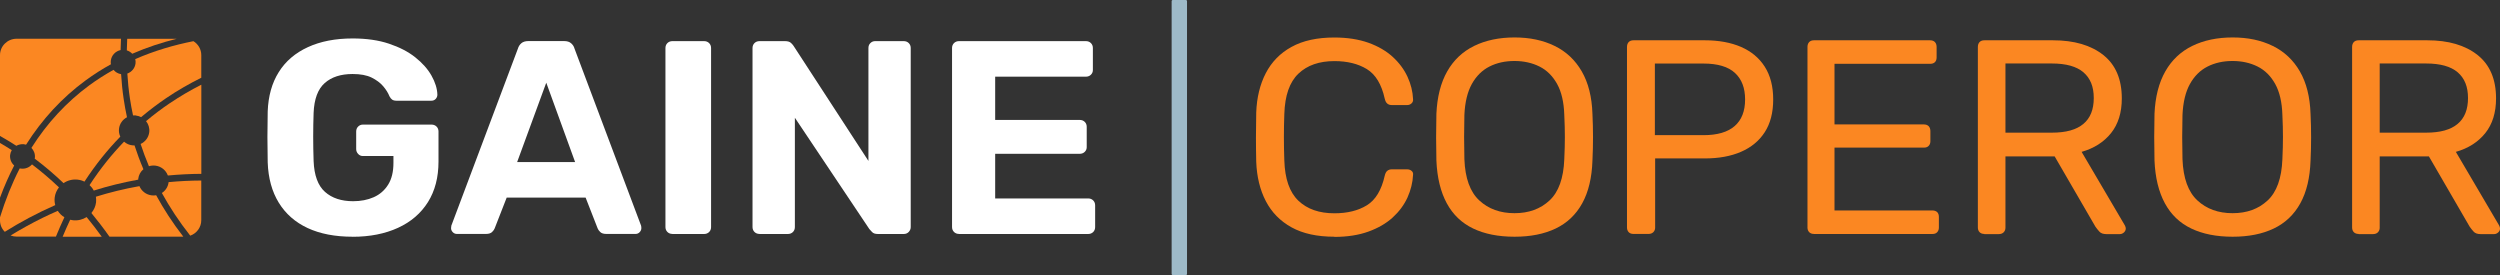
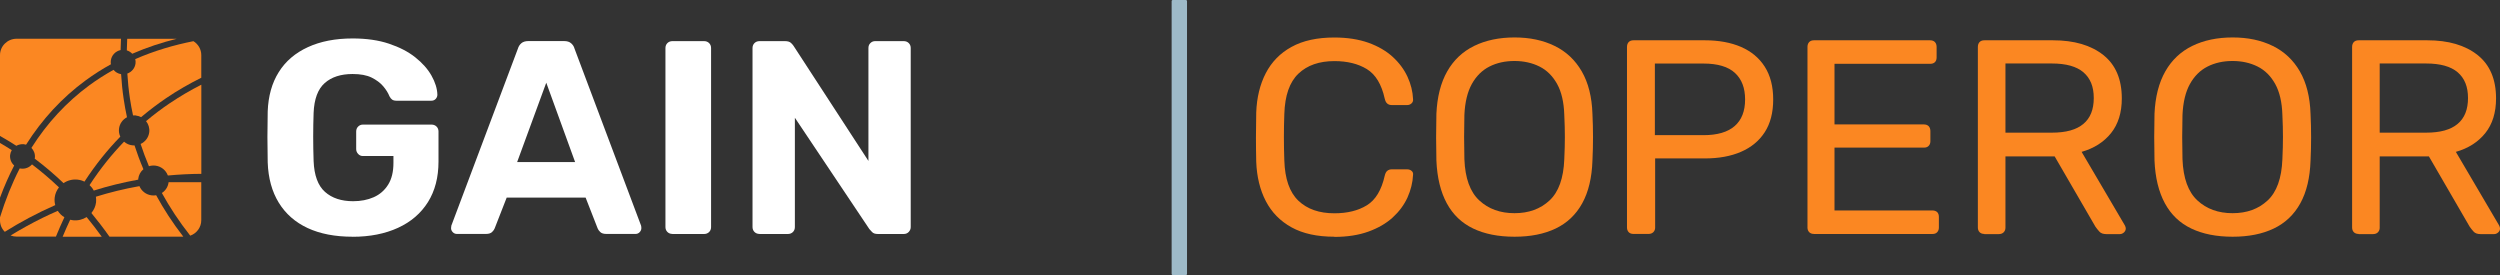
<svg xmlns="http://www.w3.org/2000/svg" fill="none" viewBox="0 0 409 45" height="45" width="409">
  <rect x="0" y="0" width="409" height="45" fill="#333333" stroke="none" />
  <g clip-path="url(#clip0_2031_1628)">
    <path fill="#FB8722" d="M20.738 8.239C21.09 8.348 21.395 8.539 21.636 8.794C24.04 7.747 26.491 6.946 28.915 6.345H20.812C20.775 6.964 20.757 7.592 20.747 8.248L20.738 8.239Z" />
    <path fill="#FB8722" d="M27.786 16.878C26.509 17.743 25.196 18.717 23.892 19.819C24.29 20.311 24.493 20.948 24.419 21.612C24.317 22.486 23.762 23.206 23.004 23.552C23.392 24.744 23.846 25.955 24.364 27.193C24.687 27.093 25.03 27.056 25.39 27.093C26.371 27.202 27.148 27.858 27.462 28.713C29.238 28.549 31.06 28.449 32.938 28.44V13.856C31.19 14.748 29.46 15.749 27.795 16.878H27.786Z" />
    <path fill="#FB8722" d="M22.22 18.899C22.534 18.936 22.83 19.027 23.089 19.163C24.467 17.998 25.855 16.96 27.205 16.041C29.055 14.785 30.979 13.692 32.931 12.718V9.013C32.931 8.048 32.413 7.21 31.645 6.737C28.5 7.356 25.281 8.294 22.127 9.668C22.183 9.896 22.201 10.133 22.173 10.369C22.081 11.152 21.544 11.78 20.832 12.035C20.915 13.355 21.045 14.721 21.258 16.123C21.387 17.015 21.563 17.934 21.766 18.881C21.924 18.872 22.072 18.872 22.229 18.881L22.22 18.899Z" />
    <path fill="#FB8722" d="M23.467 27.694C22.903 26.374 22.422 25.063 22.006 23.788C21.895 23.788 21.784 23.788 21.664 23.779C21.136 23.724 20.665 23.506 20.295 23.178C18.324 25.218 16.41 27.575 14.652 30.288C14.93 30.543 15.17 30.844 15.337 31.18C17.64 30.452 20.073 29.851 22.616 29.387C22.616 29.341 22.616 29.296 22.616 29.259C22.69 28.631 22.995 28.085 23.449 27.694H23.467Z" />
    <path fill="#FB8722" d="M1.656 25.363C1.693 25.072 1.785 24.808 1.924 24.562C1.276 24.152 0.638 23.752 0 23.388V32.346C0.684 30.498 1.461 28.741 2.322 27.075C1.85 26.656 1.582 26.028 1.656 25.354V25.363Z" />
-     <path fill="#FB8722" d="M27.581 29.806C27.498 30.561 27.072 31.19 26.48 31.572C27.748 33.875 29.274 36.215 31.124 38.555C32.178 38.181 32.928 37.198 32.928 36.033V29.533C31.087 29.542 29.302 29.633 27.581 29.797V29.806Z" />
+     <path fill="#FB8722" d="M27.581 29.806C27.498 30.561 27.072 31.19 26.48 31.572C27.748 33.875 29.274 36.215 31.124 38.555C32.178 38.181 32.928 37.198 32.928 36.033V29.533V29.806Z" />
    <path fill="#FB8722" d="M16.642 38.718C15.828 37.59 15.004 36.524 14.172 35.514C13.534 35.914 12.757 36.124 11.943 36.033C11.785 36.015 11.637 35.987 11.48 35.951C11.055 36.843 10.648 37.772 10.25 38.728H16.632L16.642 38.718Z" />
    <path fill="#FB8722" d="M10.545 35.55C10.101 35.286 9.731 34.922 9.454 34.494C8.584 34.867 7.752 35.259 6.947 35.65C5.097 36.561 3.358 37.535 1.73 38.527C2.036 38.645 2.378 38.709 2.729 38.709H9.149C9.593 37.617 10.055 36.561 10.536 35.541L10.545 35.55Z" />
    <path fill="#FB8722" d="M2.673 23.852C3.034 23.652 3.469 23.552 3.913 23.597C4.033 23.615 4.153 23.633 4.264 23.67C6.9 19.509 10.138 15.995 14.004 13.155C15.354 12.163 16.733 11.289 18.148 10.515C18.111 10.324 18.102 10.133 18.129 9.932C18.231 9.049 18.897 8.366 19.73 8.193C19.739 7.556 19.757 6.937 19.794 6.336H2.729C1.221 6.336 0 7.538 0 9.022V22.241C0.879 22.732 1.767 23.269 2.673 23.852Z" />
    <path fill="#FB8722" d="M8.944 32.337C9.018 31.699 9.277 31.126 9.647 30.652C8.177 29.25 6.697 28.003 5.235 26.893C4.81 27.384 4.153 27.666 3.45 27.584C3.376 27.584 3.302 27.566 3.228 27.548C1.961 30.015 0.888 32.683 0 35.55V36.042C0 36.779 0.296 37.444 0.786 37.926C3.256 36.379 6.012 34.886 9.037 33.556C8.935 33.174 8.898 32.764 8.944 32.346V32.337Z" />
    <path fill="#FB8722" d="M5.133 24.189C5.549 24.608 5.771 25.19 5.706 25.818C5.706 25.864 5.688 25.909 5.679 25.955C7.242 27.129 8.823 28.459 10.396 29.961C11.043 29.515 11.857 29.296 12.699 29.387C13.097 29.433 13.476 29.542 13.818 29.715C15.65 26.902 17.629 24.462 19.683 22.359C19.497 21.968 19.414 21.521 19.47 21.066C19.562 20.229 20.08 19.546 20.774 19.182C20.561 18.171 20.376 17.188 20.238 16.232C20.025 14.83 19.895 13.455 19.812 12.135C19.312 12.053 18.878 11.799 18.573 11.425C17.222 12.181 15.89 13.018 14.604 13.965C10.858 16.724 7.704 20.138 5.142 24.189H5.133Z" />
    <path fill="#FB8722" d="M25.531 31.945C25.309 31.982 25.068 31.991 24.837 31.963C23.903 31.863 23.144 31.253 22.811 30.452C20.286 30.898 17.909 31.49 15.689 32.182C15.735 32.473 15.745 32.774 15.717 33.083C15.643 33.757 15.356 34.358 14.949 34.849C15.948 36.06 16.938 37.344 17.909 38.718H29.989C28.232 36.452 26.77 34.185 25.549 31.945H25.531Z" />
    <path fill="white" d="M57.68 38.728C54.813 38.728 52.361 38.254 50.327 37.307C48.292 36.361 46.728 34.977 45.609 33.165C44.49 31.344 43.889 29.15 43.796 26.565C43.769 25.272 43.75 23.888 43.75 22.423C43.75 20.957 43.769 19.555 43.796 18.235C43.889 15.713 44.49 13.565 45.609 11.79C46.719 10.014 48.31 8.658 50.373 7.711C52.435 6.764 54.868 6.291 57.68 6.291C59.937 6.291 61.925 6.573 63.637 7.147C65.348 7.72 66.782 8.457 67.938 9.377C69.094 10.296 69.982 11.289 70.592 12.372C71.203 13.455 71.527 14.493 71.554 15.486C71.554 15.759 71.462 15.986 71.277 16.187C71.092 16.387 70.851 16.478 70.546 16.478H64.867C64.562 16.478 64.321 16.414 64.155 16.296C63.988 16.177 63.84 15.995 63.72 15.759C63.507 15.222 63.165 14.666 62.693 14.111C62.221 13.556 61.583 13.082 60.797 12.691C60.002 12.299 58.966 12.108 57.68 12.108C55.756 12.108 54.239 12.6 53.12 13.592C52.001 14.584 51.399 16.205 51.307 18.462C51.215 21.048 51.215 23.679 51.307 26.346C51.399 28.686 52.019 30.37 53.166 31.39C54.313 32.41 55.849 32.919 57.772 32.919C59.021 32.919 60.15 32.701 61.139 32.264C62.129 31.827 62.915 31.144 63.498 30.215C64.081 29.287 64.367 28.094 64.367 26.656V25.527H59.373C59.067 25.527 58.808 25.418 58.596 25.19C58.383 24.963 58.272 24.699 58.272 24.398V21.512C58.272 21.185 58.383 20.911 58.596 20.702C58.808 20.493 59.067 20.383 59.373 20.383H70.592C70.925 20.383 71.203 20.493 71.416 20.702C71.628 20.911 71.739 21.185 71.739 21.512V26.428C71.739 29.014 71.166 31.217 70.019 33.056C68.872 34.886 67.244 36.297 65.117 37.271C62.998 38.245 60.51 38.737 57.68 38.737V38.728Z" />
    <path fill="white" d="M74.755 38.272C74.477 38.272 74.255 38.172 74.07 37.981C73.885 37.79 73.793 37.571 73.793 37.325C73.793 37.18 73.811 37.043 73.839 36.916L84.735 7.938C84.828 7.611 85.013 7.319 85.281 7.083C85.549 6.846 85.938 6.719 86.428 6.719H92.292C92.782 6.719 93.162 6.837 93.439 7.083C93.717 7.328 93.902 7.611 93.985 7.938L104.881 36.916C104.909 37.034 104.927 37.171 104.927 37.325C104.927 37.562 104.835 37.781 104.65 37.981C104.465 38.181 104.233 38.272 103.965 38.272H99.202C98.739 38.272 98.406 38.163 98.194 37.954C97.981 37.744 97.842 37.544 97.777 37.371L95.807 32.327H82.895L80.924 37.371C80.86 37.553 80.721 37.744 80.508 37.954C80.296 38.163 79.963 38.272 79.5 38.272H74.736H74.755ZM84.606 26.51H94.087L89.369 13.528L84.606 26.51Z" />
    <path fill="white" d="M110.014 38.272C109.681 38.272 109.404 38.163 109.191 37.954C108.978 37.744 108.867 37.471 108.867 37.144V7.857C108.867 7.529 108.978 7.256 109.191 7.046C109.404 6.837 109.681 6.728 110.014 6.728H115.185C115.518 6.728 115.795 6.837 116.008 7.046C116.221 7.256 116.332 7.529 116.332 7.857V37.153C116.332 37.48 116.221 37.754 116.008 37.963C115.795 38.172 115.518 38.282 115.185 38.282H110.014V38.272Z" />
    <path fill="white" d="M124.26 38.272C123.927 38.272 123.65 38.163 123.437 37.954C123.224 37.744 123.113 37.471 123.113 37.144V7.857C123.113 7.529 123.224 7.256 123.437 7.046C123.65 6.837 123.927 6.728 124.26 6.728H128.423C128.885 6.728 129.218 6.837 129.431 7.046C129.644 7.256 129.782 7.42 129.847 7.538L142.075 26.328V7.857C142.075 7.529 142.177 7.256 142.399 7.046C142.611 6.837 142.87 6.728 143.176 6.728H147.847C148.18 6.728 148.457 6.837 148.67 7.046C148.883 7.256 148.994 7.529 148.994 7.857V37.153C148.994 37.453 148.883 37.717 148.67 37.945C148.457 38.172 148.18 38.282 147.847 38.282H143.638C143.176 38.282 142.852 38.172 142.658 37.945C142.454 37.717 142.315 37.562 142.223 37.471L130.041 19.264V37.153C130.041 37.48 129.93 37.754 129.718 37.963C129.505 38.172 129.227 38.282 128.894 38.282H124.269L124.26 38.272Z" />
-     <path fill="white" d="M156.901 38.272C156.568 38.272 156.29 38.163 156.078 37.954C155.865 37.744 155.754 37.471 155.754 37.144V7.857C155.754 7.529 155.865 7.256 156.078 7.046C156.29 6.837 156.568 6.728 156.901 6.728H177.648C177.981 6.728 178.258 6.837 178.471 7.046C178.684 7.256 178.795 7.529 178.795 7.857V11.462C178.795 11.762 178.684 12.017 178.471 12.226C178.258 12.436 177.981 12.545 177.648 12.545H162.811V19.619H176.64C176.973 19.619 177.25 19.728 177.463 19.937C177.676 20.147 177.787 20.42 177.787 20.748V24.08C177.787 24.38 177.676 24.635 177.463 24.844C177.25 25.054 176.973 25.163 176.64 25.163H162.811V32.464H178.018C178.351 32.464 178.628 32.573 178.841 32.783C179.054 32.992 179.165 33.265 179.165 33.593V37.153C179.165 37.48 179.054 37.754 178.841 37.963C178.628 38.172 178.351 38.282 178.018 38.282H156.91L156.901 38.272Z" />
    <path fill="#FB8722" d="M218.302 38.727C215.481 38.727 213.141 38.218 211.291 37.189C209.431 36.16 208.035 34.731 207.082 32.892C206.129 31.053 205.611 28.904 205.519 26.465C205.491 25.227 205.473 23.898 205.473 22.477C205.473 21.057 205.491 19.701 205.519 18.399C205.611 15.95 206.129 13.81 207.082 11.972C208.035 10.133 209.431 8.694 211.291 7.675C213.15 6.646 215.481 6.136 218.302 6.136C220.42 6.136 222.27 6.427 223.87 6.992C225.461 7.565 226.793 8.339 227.848 9.304C228.902 10.269 229.707 11.352 230.262 12.545C230.817 13.738 231.122 14.967 231.177 16.232C231.205 16.505 231.122 16.733 230.928 16.915C230.724 17.097 230.493 17.188 230.215 17.188H227.69C227.413 17.188 227.172 17.115 226.978 16.96C226.775 16.806 226.636 16.542 226.543 16.15C226.025 13.792 225.045 12.181 223.62 11.307C222.196 10.433 220.42 9.996 218.311 9.996C215.823 9.996 213.862 10.679 212.419 12.053C210.976 13.428 210.208 15.622 210.116 18.645C210.023 21.121 210.023 23.652 210.116 26.246C210.208 29.269 210.976 31.463 212.419 32.837C213.862 34.212 215.823 34.895 218.311 34.895C220.429 34.895 222.196 34.458 223.62 33.584C225.045 32.71 226.016 31.09 226.543 28.741C226.636 28.349 226.784 28.076 226.978 27.93C227.182 27.776 227.413 27.703 227.69 27.703H230.215C230.493 27.703 230.724 27.785 230.928 27.949C231.131 28.113 231.214 28.331 231.177 28.604C231.113 29.869 230.807 31.108 230.262 32.319C229.707 33.529 228.902 34.613 227.848 35.578C226.793 36.543 225.461 37.316 223.87 37.89C222.279 38.464 220.42 38.755 218.302 38.755V38.727Z" />
    <path fill="#FB8722" d="M247.778 38.728C245.142 38.728 242.885 38.282 241.017 37.389C239.149 36.497 237.706 35.123 236.697 33.265C235.689 31.408 235.116 29.078 234.995 26.274C234.968 24.945 234.949 23.67 234.949 22.45C234.949 21.23 234.968 19.956 234.995 18.626C235.116 15.85 235.708 13.537 236.762 11.68C237.817 9.823 239.287 8.439 241.174 7.511C243.061 6.591 245.263 6.127 247.778 6.127C250.294 6.127 252.45 6.591 254.336 7.511C256.223 8.43 257.703 9.823 258.776 11.68C259.849 13.537 260.432 15.85 260.524 18.626C260.589 19.956 260.617 21.23 260.617 22.45C260.617 23.67 260.589 24.945 260.524 26.274C260.432 29.078 259.877 31.408 258.85 33.265C257.824 35.123 256.371 36.497 254.503 37.389C252.635 38.282 250.396 38.728 247.788 38.728H247.778ZM247.778 34.877C250.109 34.877 252.015 34.185 253.504 32.792C254.993 31.408 255.798 29.16 255.918 26.046C255.983 24.69 256.011 23.47 256.011 22.404C256.011 21.339 255.983 20.138 255.918 18.808C255.853 16.724 255.465 15.04 254.743 13.738C254.022 12.445 253.069 11.489 251.867 10.888C250.664 10.287 249.305 9.978 247.769 9.978C246.234 9.978 244.874 10.278 243.672 10.888C242.469 11.498 241.516 12.445 240.795 13.738C240.074 15.04 239.667 16.724 239.574 18.808C239.546 20.138 239.528 21.339 239.528 22.404C239.528 23.47 239.546 24.69 239.574 26.046C239.694 29.16 240.508 31.399 242.016 32.792C243.514 34.185 245.438 34.877 247.769 34.877H247.778Z" />
    <path fill="#FB8722" d="M267.24 38.272C266.897 38.272 266.638 38.172 266.453 37.981C266.268 37.781 266.176 37.535 266.176 37.234V7.674C266.176 7.347 266.268 7.083 266.453 6.882C266.638 6.691 266.897 6.591 267.24 6.591H278.922C281.188 6.591 283.158 6.955 284.832 7.674C286.506 8.403 287.801 9.477 288.717 10.915C289.633 12.354 290.095 14.138 290.095 16.277C290.095 18.417 289.633 20.201 288.717 21.621C287.801 23.042 286.497 24.116 284.832 24.835C283.158 25.563 281.188 25.918 278.922 25.918H270.782V37.234C270.782 37.535 270.68 37.781 270.486 37.981C270.283 38.181 270.014 38.272 269.681 38.272H267.24ZM270.736 22.113H278.691C280.957 22.113 282.659 21.612 283.796 20.62C284.934 19.628 285.498 18.171 285.498 16.277C285.498 14.384 284.943 12.955 283.843 11.935C282.742 10.915 281.021 10.396 278.691 10.396H270.736V22.122V22.113Z" />
    <path fill="#FB8722" d="M296.767 38.272C296.425 38.272 296.166 38.172 295.981 37.981C295.796 37.781 295.703 37.535 295.703 37.234V7.674C295.703 7.347 295.796 7.083 295.981 6.882C296.166 6.691 296.425 6.591 296.767 6.591H315.766C316.099 6.591 316.367 6.691 316.552 6.882C316.737 7.083 316.829 7.347 316.829 7.674V9.395C316.829 9.732 316.737 9.987 316.552 10.169C316.367 10.351 316.108 10.442 315.766 10.442H300.124V20.356H314.748C315.081 20.356 315.349 20.456 315.534 20.647C315.719 20.848 315.812 21.112 315.812 21.439V23.114C315.812 23.415 315.719 23.67 315.534 23.861C315.349 24.061 315.09 24.152 314.748 24.152H300.124V34.43H316.136C316.469 34.43 316.737 34.522 316.922 34.703C317.107 34.886 317.199 35.141 317.199 35.477V37.243C317.199 37.544 317.107 37.79 316.922 37.99C316.737 38.19 316.478 38.281 316.136 38.281H296.767V38.272Z" />
    <path fill="#FB8722" d="M324.642 38.272C324.3 38.272 324.041 38.172 323.856 37.981C323.671 37.781 323.578 37.535 323.578 37.234V7.674C323.578 7.347 323.671 7.083 323.856 6.882C324.041 6.691 324.3 6.591 324.642 6.591H335.862C339.33 6.591 342.068 7.392 344.094 8.994C346.119 10.597 347.128 12.964 347.128 16.105C347.128 18.426 346.536 20.32 345.361 21.785C344.177 23.251 342.577 24.271 340.551 24.844L347.636 36.889C347.729 37.071 347.775 37.234 347.775 37.389C347.775 37.635 347.673 37.844 347.479 38.026C347.276 38.209 347.054 38.3 346.813 38.3H344.603C344.085 38.3 343.696 38.163 343.456 37.89C343.206 37.617 342.993 37.344 342.808 37.08L336.139 25.582H328.092V37.262C328.092 37.562 327.99 37.808 327.796 38.008C327.592 38.209 327.324 38.3 326.991 38.3H324.642V38.272ZM328.092 21.703H335.686C337.989 21.703 339.7 21.23 340.838 20.274C341.976 19.327 342.54 17.916 342.54 16.041C342.54 14.165 341.976 12.8 340.856 11.835C339.737 10.87 338.008 10.387 335.686 10.387H328.092V21.703Z" />
    <path fill="#FB8722" d="M365.259 38.728C362.623 38.728 360.366 38.282 358.497 37.389C356.629 36.497 355.186 35.123 354.178 33.265C353.17 31.408 352.596 29.078 352.476 26.274C352.448 24.945 352.43 23.67 352.43 22.45C352.43 21.23 352.448 19.956 352.476 18.626C352.596 15.85 353.188 13.537 354.243 11.68C355.297 9.823 356.768 8.439 358.655 7.511C360.542 6.591 362.743 6.127 365.259 6.127C367.775 6.127 369.93 6.591 371.817 7.511C373.704 8.43 375.184 9.823 376.257 11.68C377.33 13.537 377.912 15.85 378.005 18.626C378.07 19.956 378.097 21.23 378.097 22.45C378.097 23.67 378.07 24.945 378.005 26.274C377.912 29.078 377.357 31.408 376.331 33.265C375.304 35.123 373.852 36.497 371.983 37.389C370.115 38.282 367.877 38.728 365.268 38.728H365.259ZM365.259 34.877C367.59 34.877 369.495 34.185 370.984 32.792C372.474 31.408 373.278 29.16 373.399 26.046C373.463 24.69 373.491 23.47 373.491 22.404C373.491 21.339 373.463 20.138 373.399 18.808C373.334 16.724 372.945 15.04 372.224 13.738C371.502 12.445 370.55 11.489 369.347 10.888C368.145 10.287 366.785 9.978 365.25 9.978C363.714 9.978 362.355 10.278 361.152 10.888C359.95 11.498 358.997 12.445 358.275 13.738C357.554 15.04 357.147 16.724 357.055 18.808C357.027 20.138 357.008 21.339 357.008 22.404C357.008 23.47 357.027 24.69 357.055 26.046C357.175 29.16 357.989 31.399 359.496 32.792C360.995 34.185 362.919 34.877 365.25 34.877H365.259Z" />
    <path fill="#FB8722" d="M385.868 38.272C385.526 38.272 385.267 38.172 385.082 37.981C384.897 37.781 384.805 37.535 384.805 37.234V7.674C384.805 7.347 384.897 7.083 385.082 6.882C385.267 6.691 385.526 6.591 385.868 6.591H397.088C400.557 6.591 403.295 7.392 405.32 8.994C407.346 10.597 408.354 12.964 408.354 16.105C408.354 18.426 407.762 20.32 406.588 21.785C405.404 23.251 403.803 24.271 401.778 24.844L408.863 36.889C408.955 37.071 409.002 37.234 409.002 37.389C409.002 37.635 408.9 37.844 408.706 38.026C408.502 38.209 408.28 38.3 408.04 38.3H405.829C405.311 38.3 404.923 38.163 404.682 37.89C404.432 37.617 404.22 37.344 404.035 37.08L397.366 25.582H389.319V37.262C389.319 37.562 389.217 37.808 389.023 38.008C388.819 38.209 388.551 38.3 388.218 38.3H385.868V38.272ZM389.319 21.703H396.912C399.216 21.703 400.927 21.23 402.064 20.274C403.202 19.327 403.766 17.916 403.766 16.041C403.766 14.165 403.202 12.8 402.083 11.835C400.964 10.87 399.234 10.387 396.912 10.387H389.319V21.703Z" />
    <path fill="#9EBAC8" d="M194.011 0H191.865C191.763 0 191.68 0.082 191.68 0.182V44.818C191.68 44.919 191.763 45 191.865 45H194.011C194.113 45 194.196 44.919 194.196 44.818V0.182C194.196 0.082 194.113 0 194.011 0Z" />
  </g>
  <defs>
    <clipPath id="clip0_2031_1628">
      <rect fill="white" height="45" width="409" />
    </clipPath>
  </defs>
</svg>